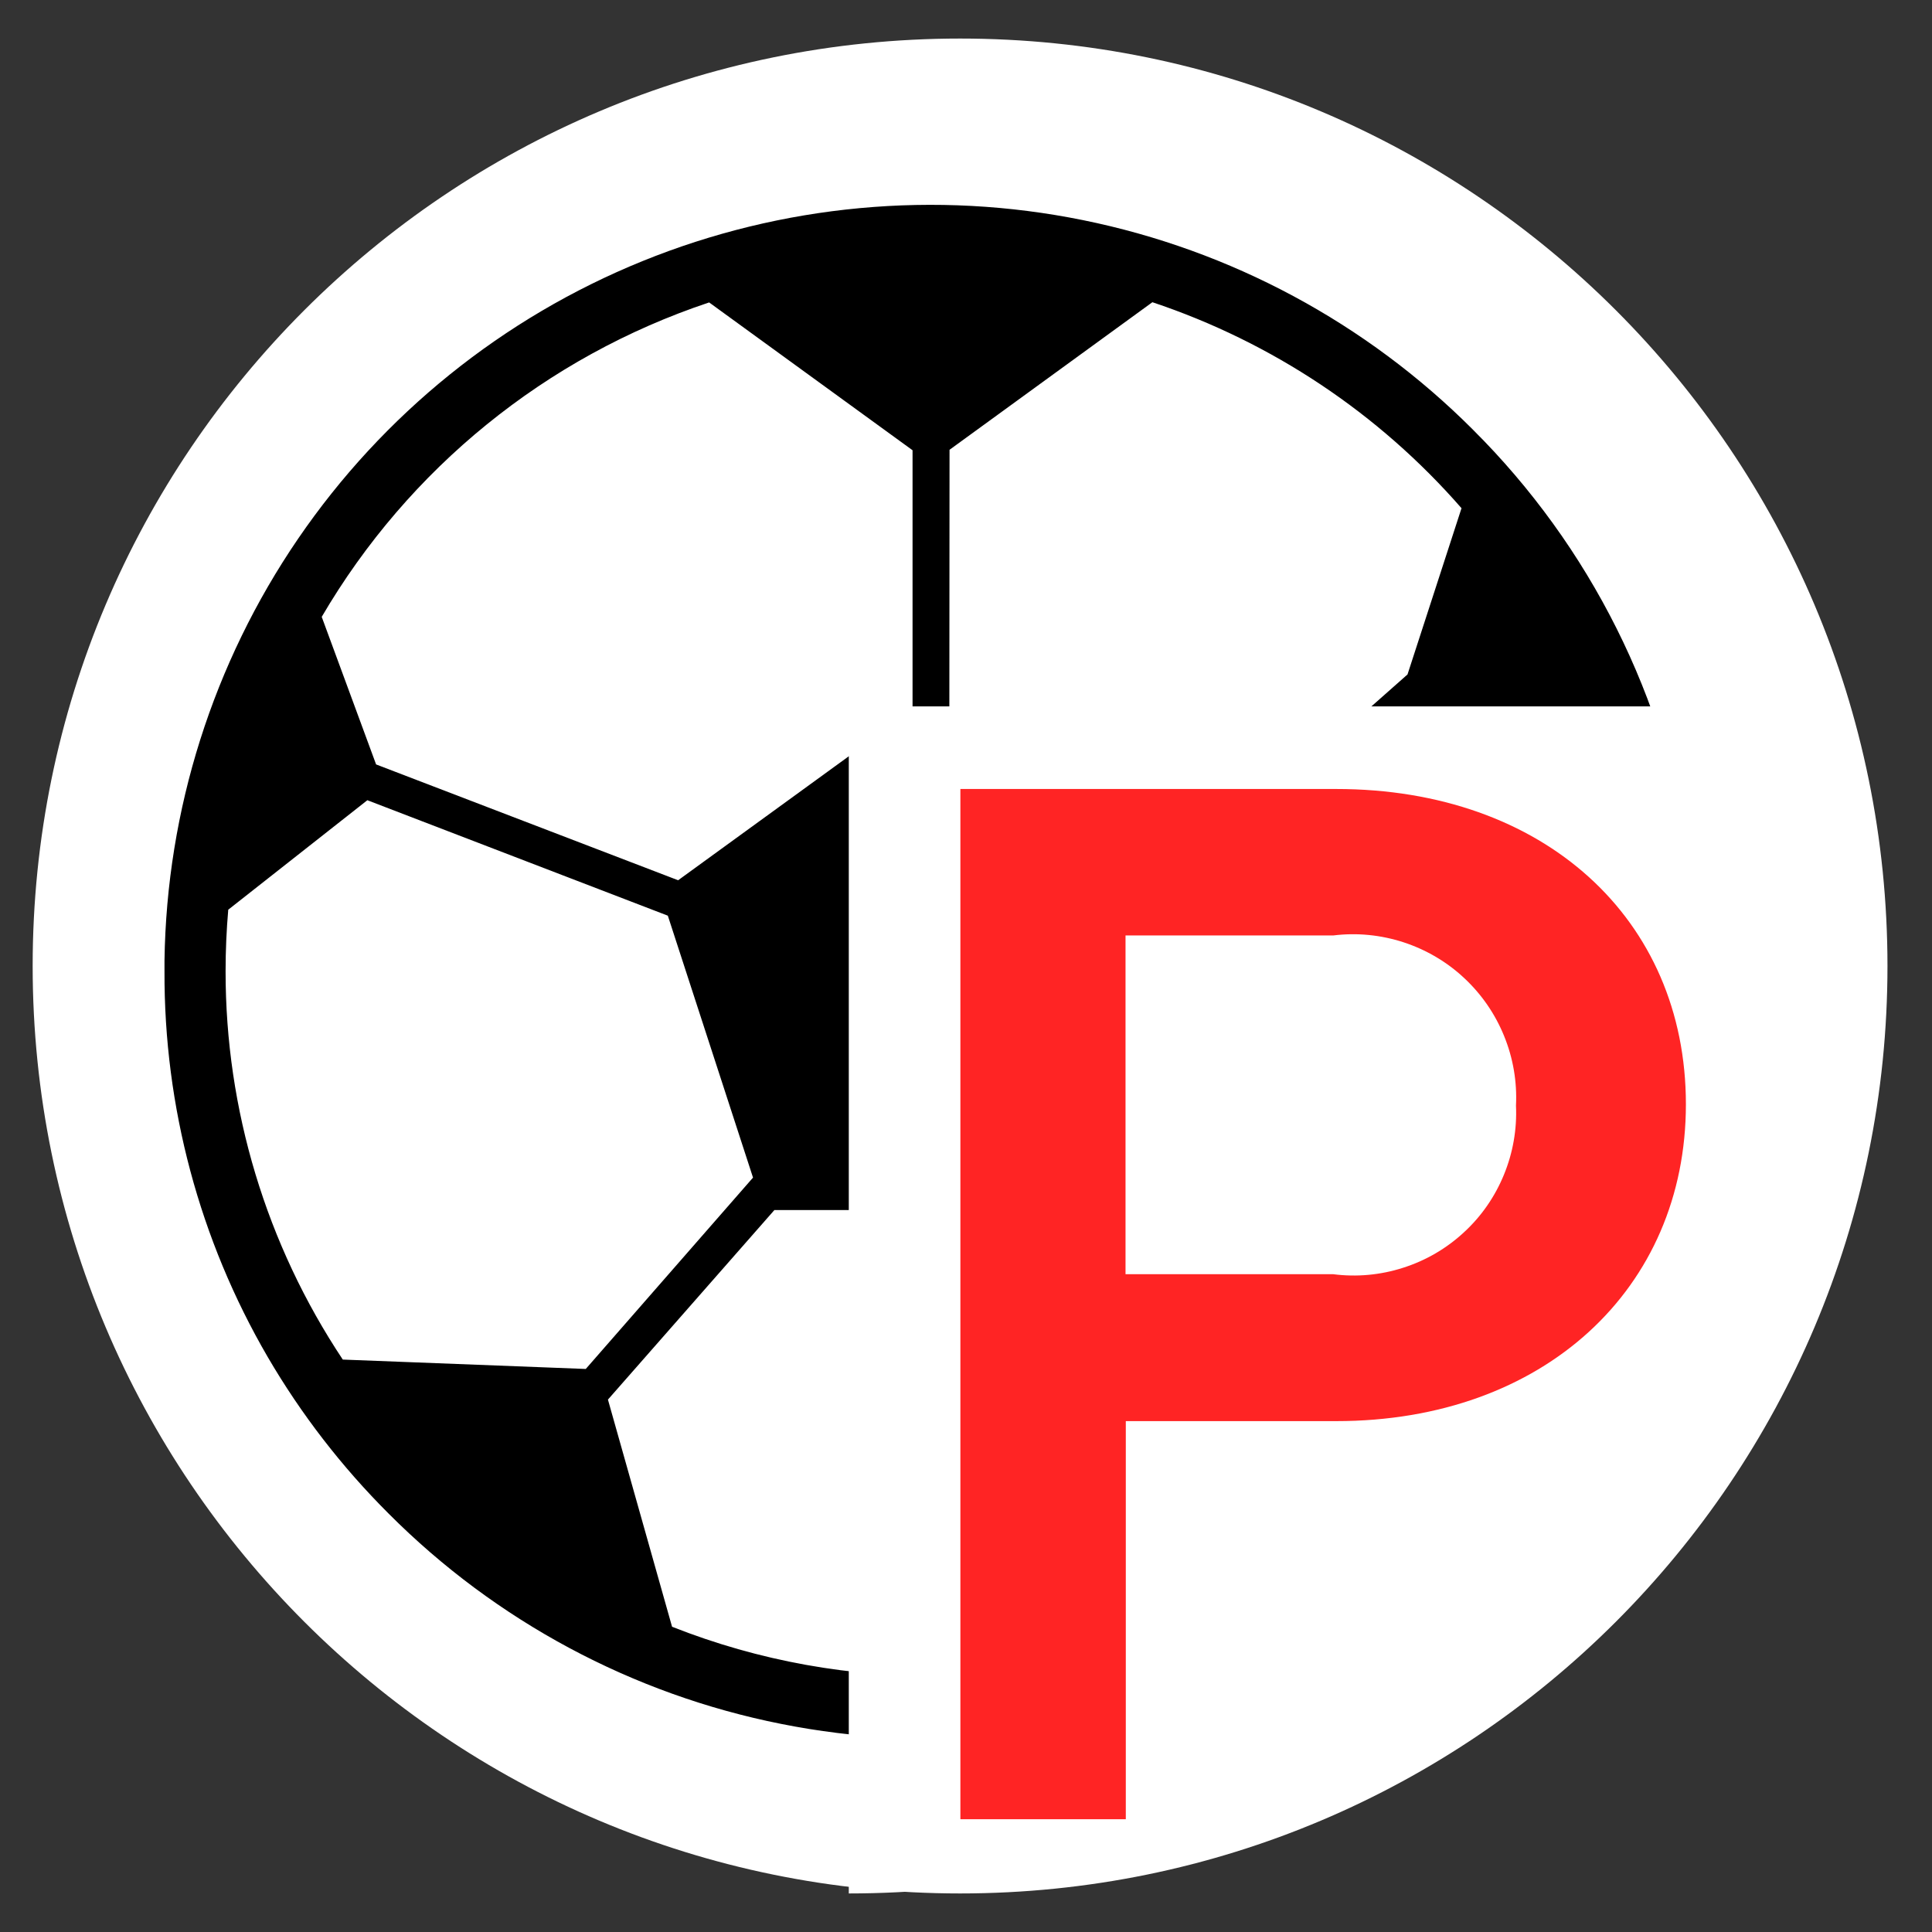
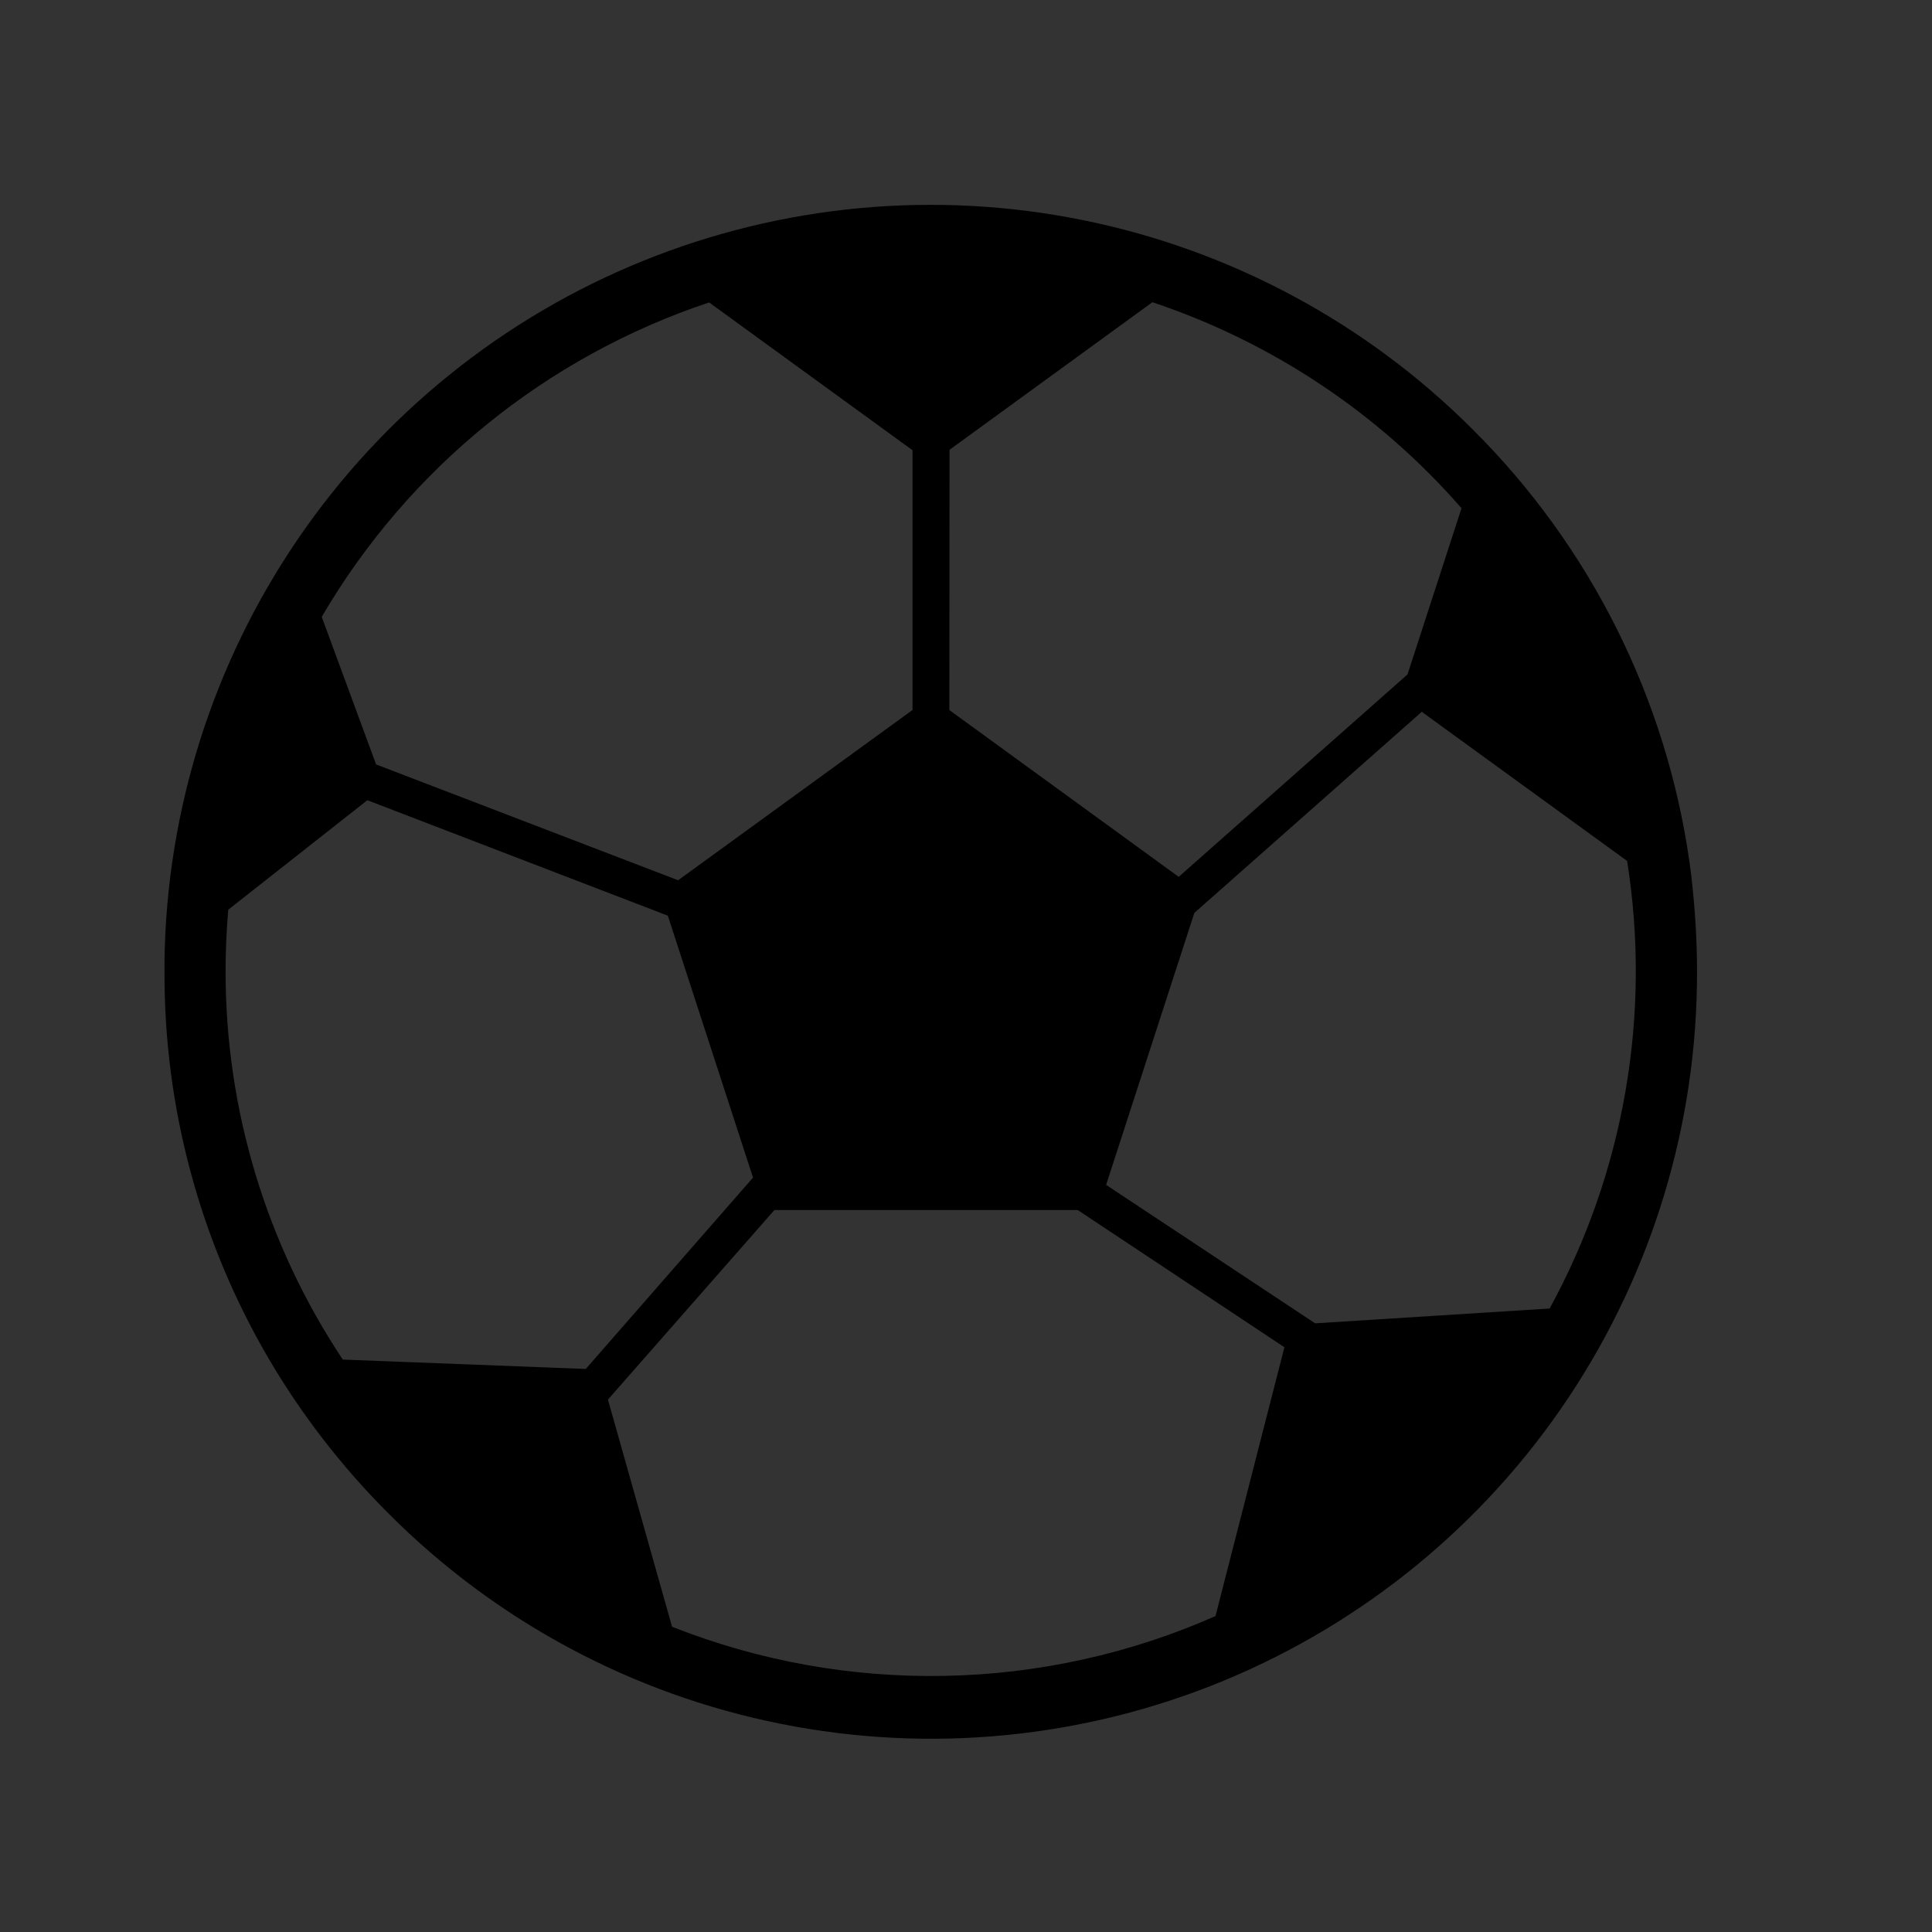
<svg xmlns="http://www.w3.org/2000/svg" width="21" height="21" viewBox="0 0 21 21" fill="none">
  <rect x="0" y="0" width="21" height="21" fill="#333333" stroke="none" />
-   <path d="M10.436 20.581C16.003 20.581 20.516 16.067 20.516 10.5C20.516 4.933 16.003 0.419 10.436 0.419C4.868 0.419 0.355 4.933 0.355 10.5C0.355 16.067 4.868 20.581 10.436 20.581Z" fill="white" />
  <path d="M18.386 9.537C18.169 7.751 17.377 6.085 16.128 4.79C16.089 4.749 16.047 4.71 16.009 4.669C14.851 3.51 13.378 2.719 11.773 2.393C10.168 2.067 8.502 2.222 6.984 2.838C5.466 3.454 4.164 4.504 3.24 5.856C2.316 7.208 1.811 8.803 1.788 10.441V10.556C1.782 12.029 2.169 13.477 2.91 14.75C3.273 15.372 3.715 15.944 4.225 16.453C5.389 17.62 6.873 18.416 8.49 18.738C10.106 19.061 11.782 18.897 13.305 18.267C14.828 17.636 16.13 16.568 17.045 15.197C17.96 13.826 18.448 12.214 18.446 10.566C18.446 10.224 18.425 9.883 18.386 9.543V9.537ZM10.321 4.889L12.526 3.285C13.826 3.719 14.986 4.492 15.886 5.524L15.299 7.331L12.812 9.531L10.319 7.718L10.321 4.889ZM7.709 3.288L9.919 4.894V7.717L7.371 9.568L4.088 8.309L3.497 6.705C4.44 5.093 5.935 3.879 7.706 3.288H7.709ZM6.367 14.88L3.726 14.778C2.894 13.527 2.451 12.059 2.452 10.556C2.452 10.331 2.462 10.108 2.481 9.888L3.993 8.698L7.259 9.953L8.185 12.8L6.367 14.88ZM13.961 14.644L13.212 17.566C12.284 17.976 11.284 18.197 10.27 18.216C9.256 18.236 8.248 18.055 7.305 17.682L6.608 15.213L8.417 13.153H11.715L13.961 14.644ZM16.845 14.223L14.295 14.384L12.023 12.879L12.982 9.923L15.454 7.737L17.686 9.358C17.951 11.027 17.655 12.738 16.845 14.221V14.223Z" fill="black" />
-   <path d="M9.226 7.678H19.71V10.097C19.71 12.878 18.605 15.544 16.639 17.51C14.673 19.476 12.007 20.581 9.226 20.581V7.678Z" fill="white" />
-   <path d="M10.439 19.774H12.237V15.447H14.524C16.782 15.447 18.325 14.005 18.325 12.003C18.325 9.987 16.781 8.576 14.524 8.576H10.439V19.774ZM12.234 13.85V10.168H14.492C14.749 10.136 15.009 10.162 15.255 10.242C15.5 10.322 15.726 10.454 15.915 10.631C16.104 10.807 16.252 11.022 16.349 11.261C16.447 11.501 16.491 11.759 16.478 12.017C16.49 12.274 16.445 12.531 16.347 12.769C16.249 13.008 16.101 13.222 15.911 13.396C15.722 13.571 15.497 13.702 15.251 13.78C15.006 13.859 14.746 13.883 14.491 13.85H12.234Z" fill="#FF2424" />
</svg>